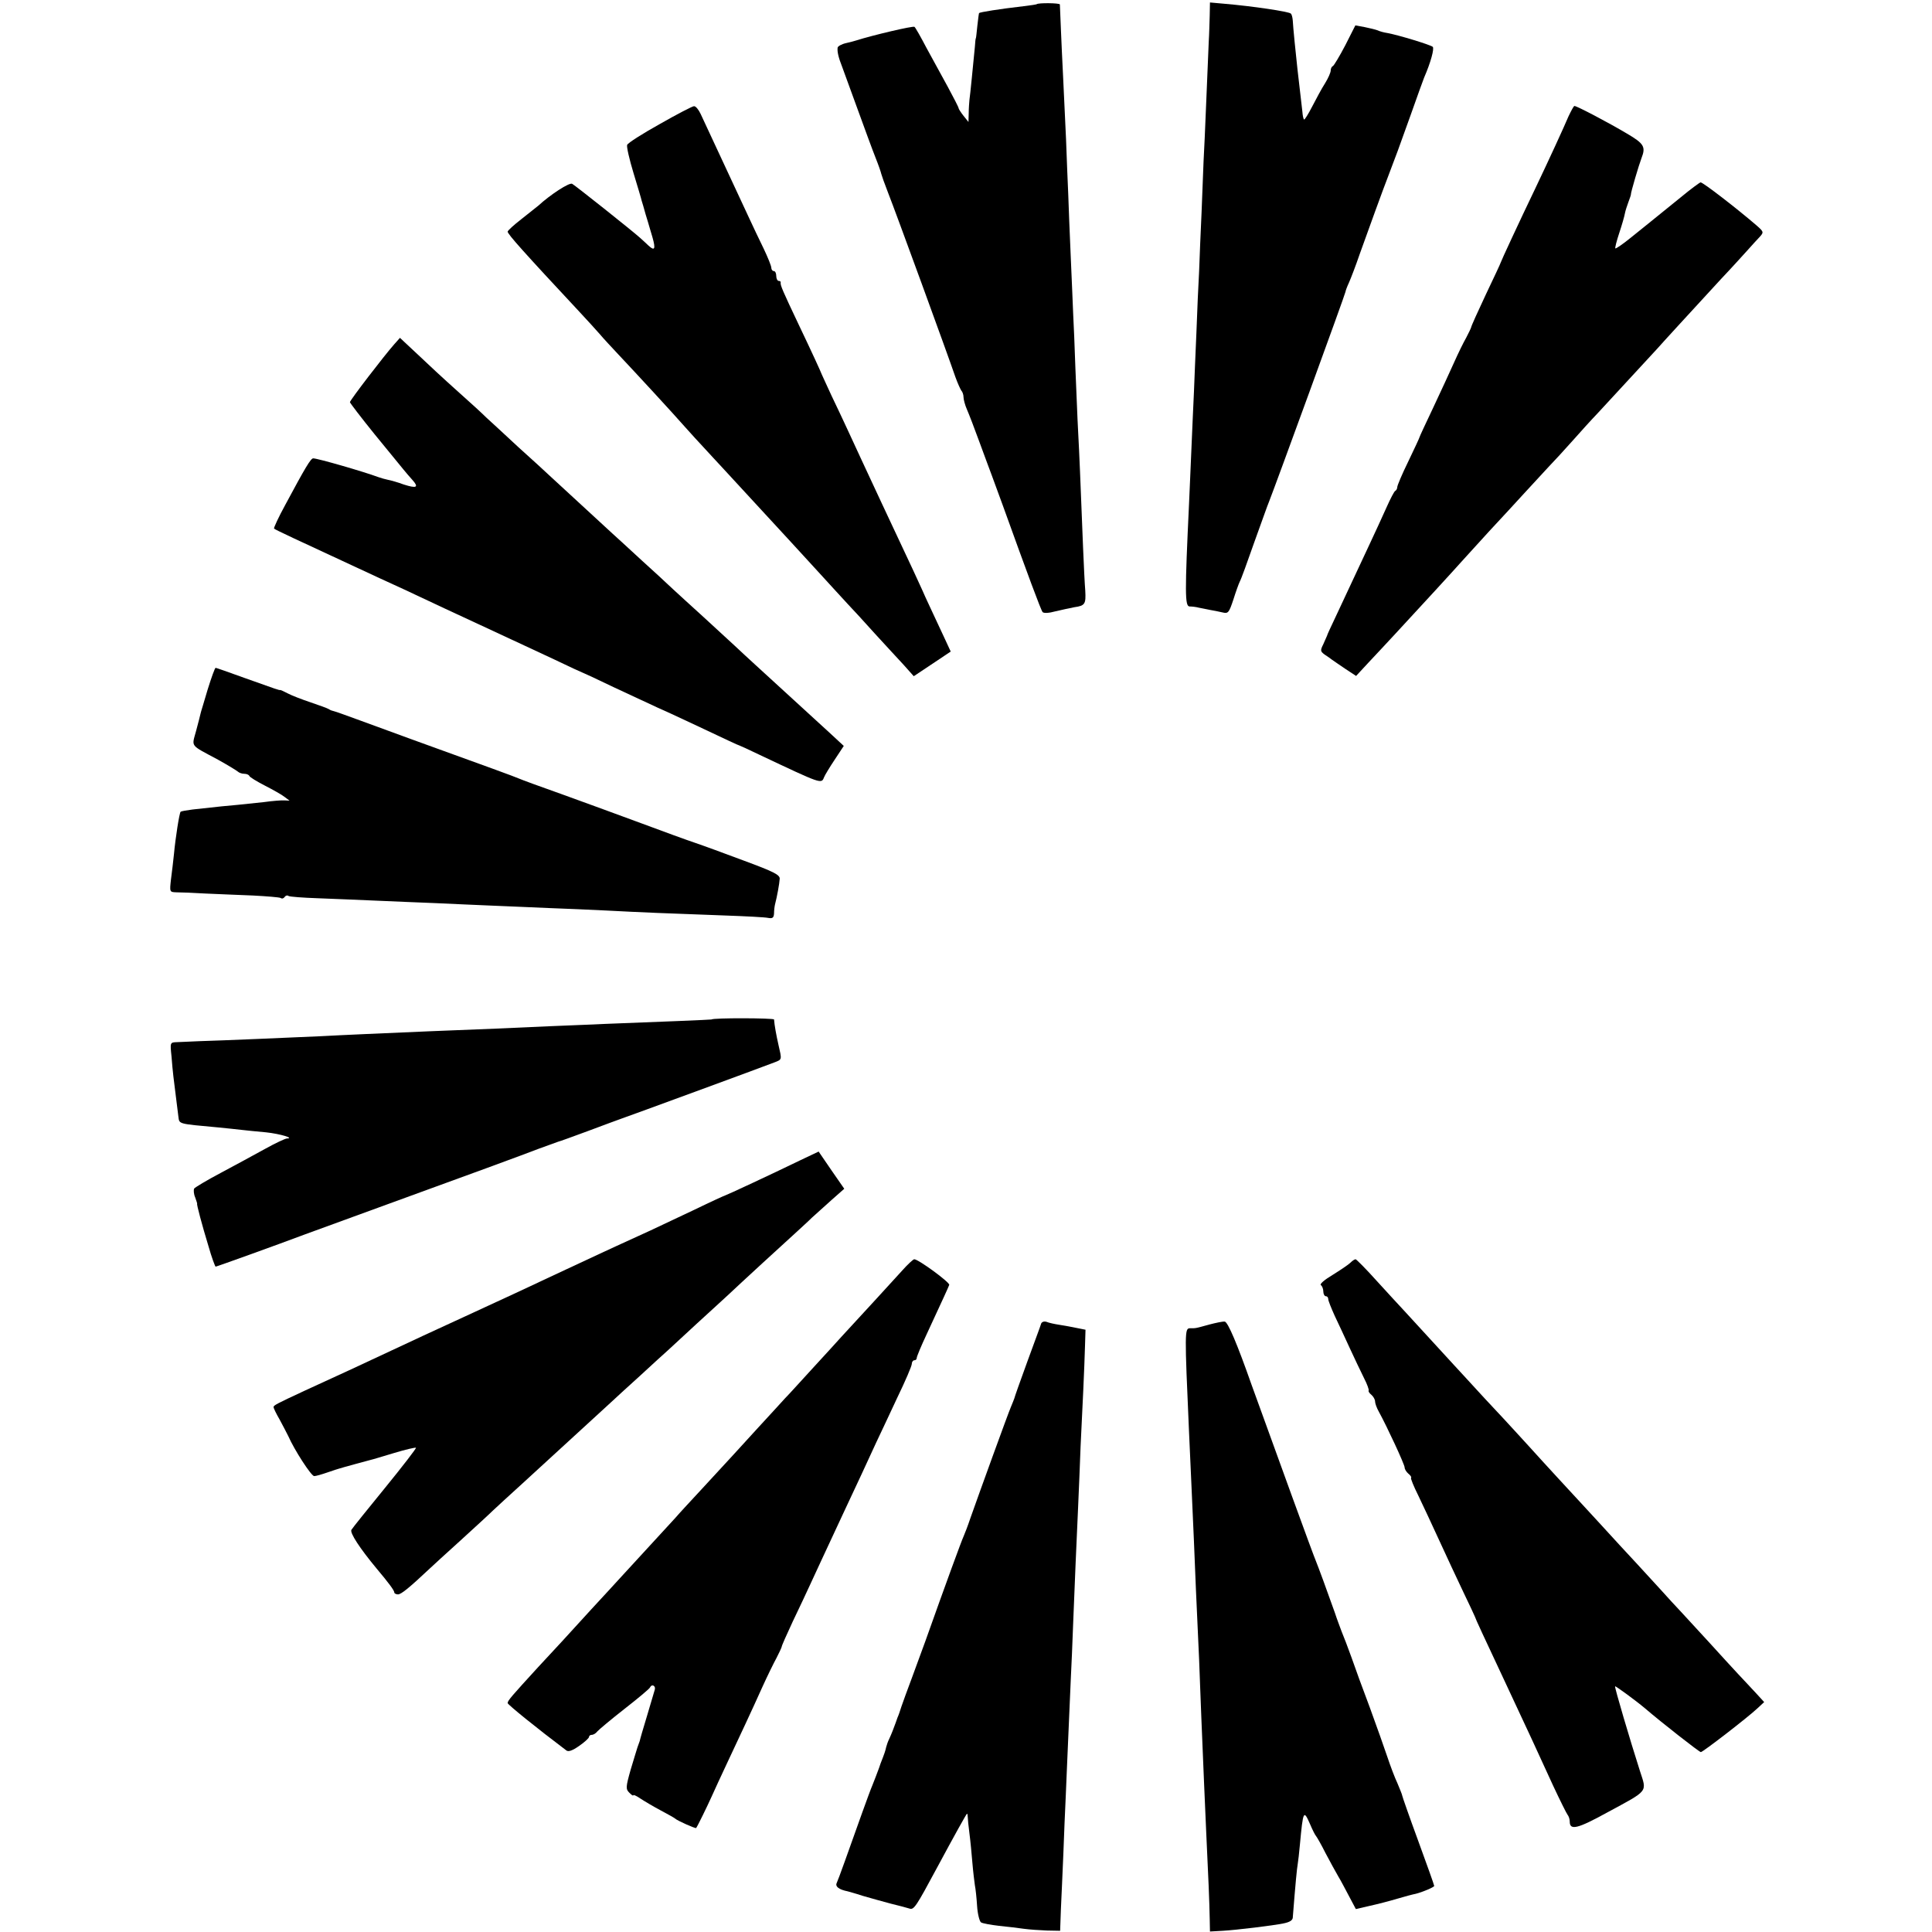
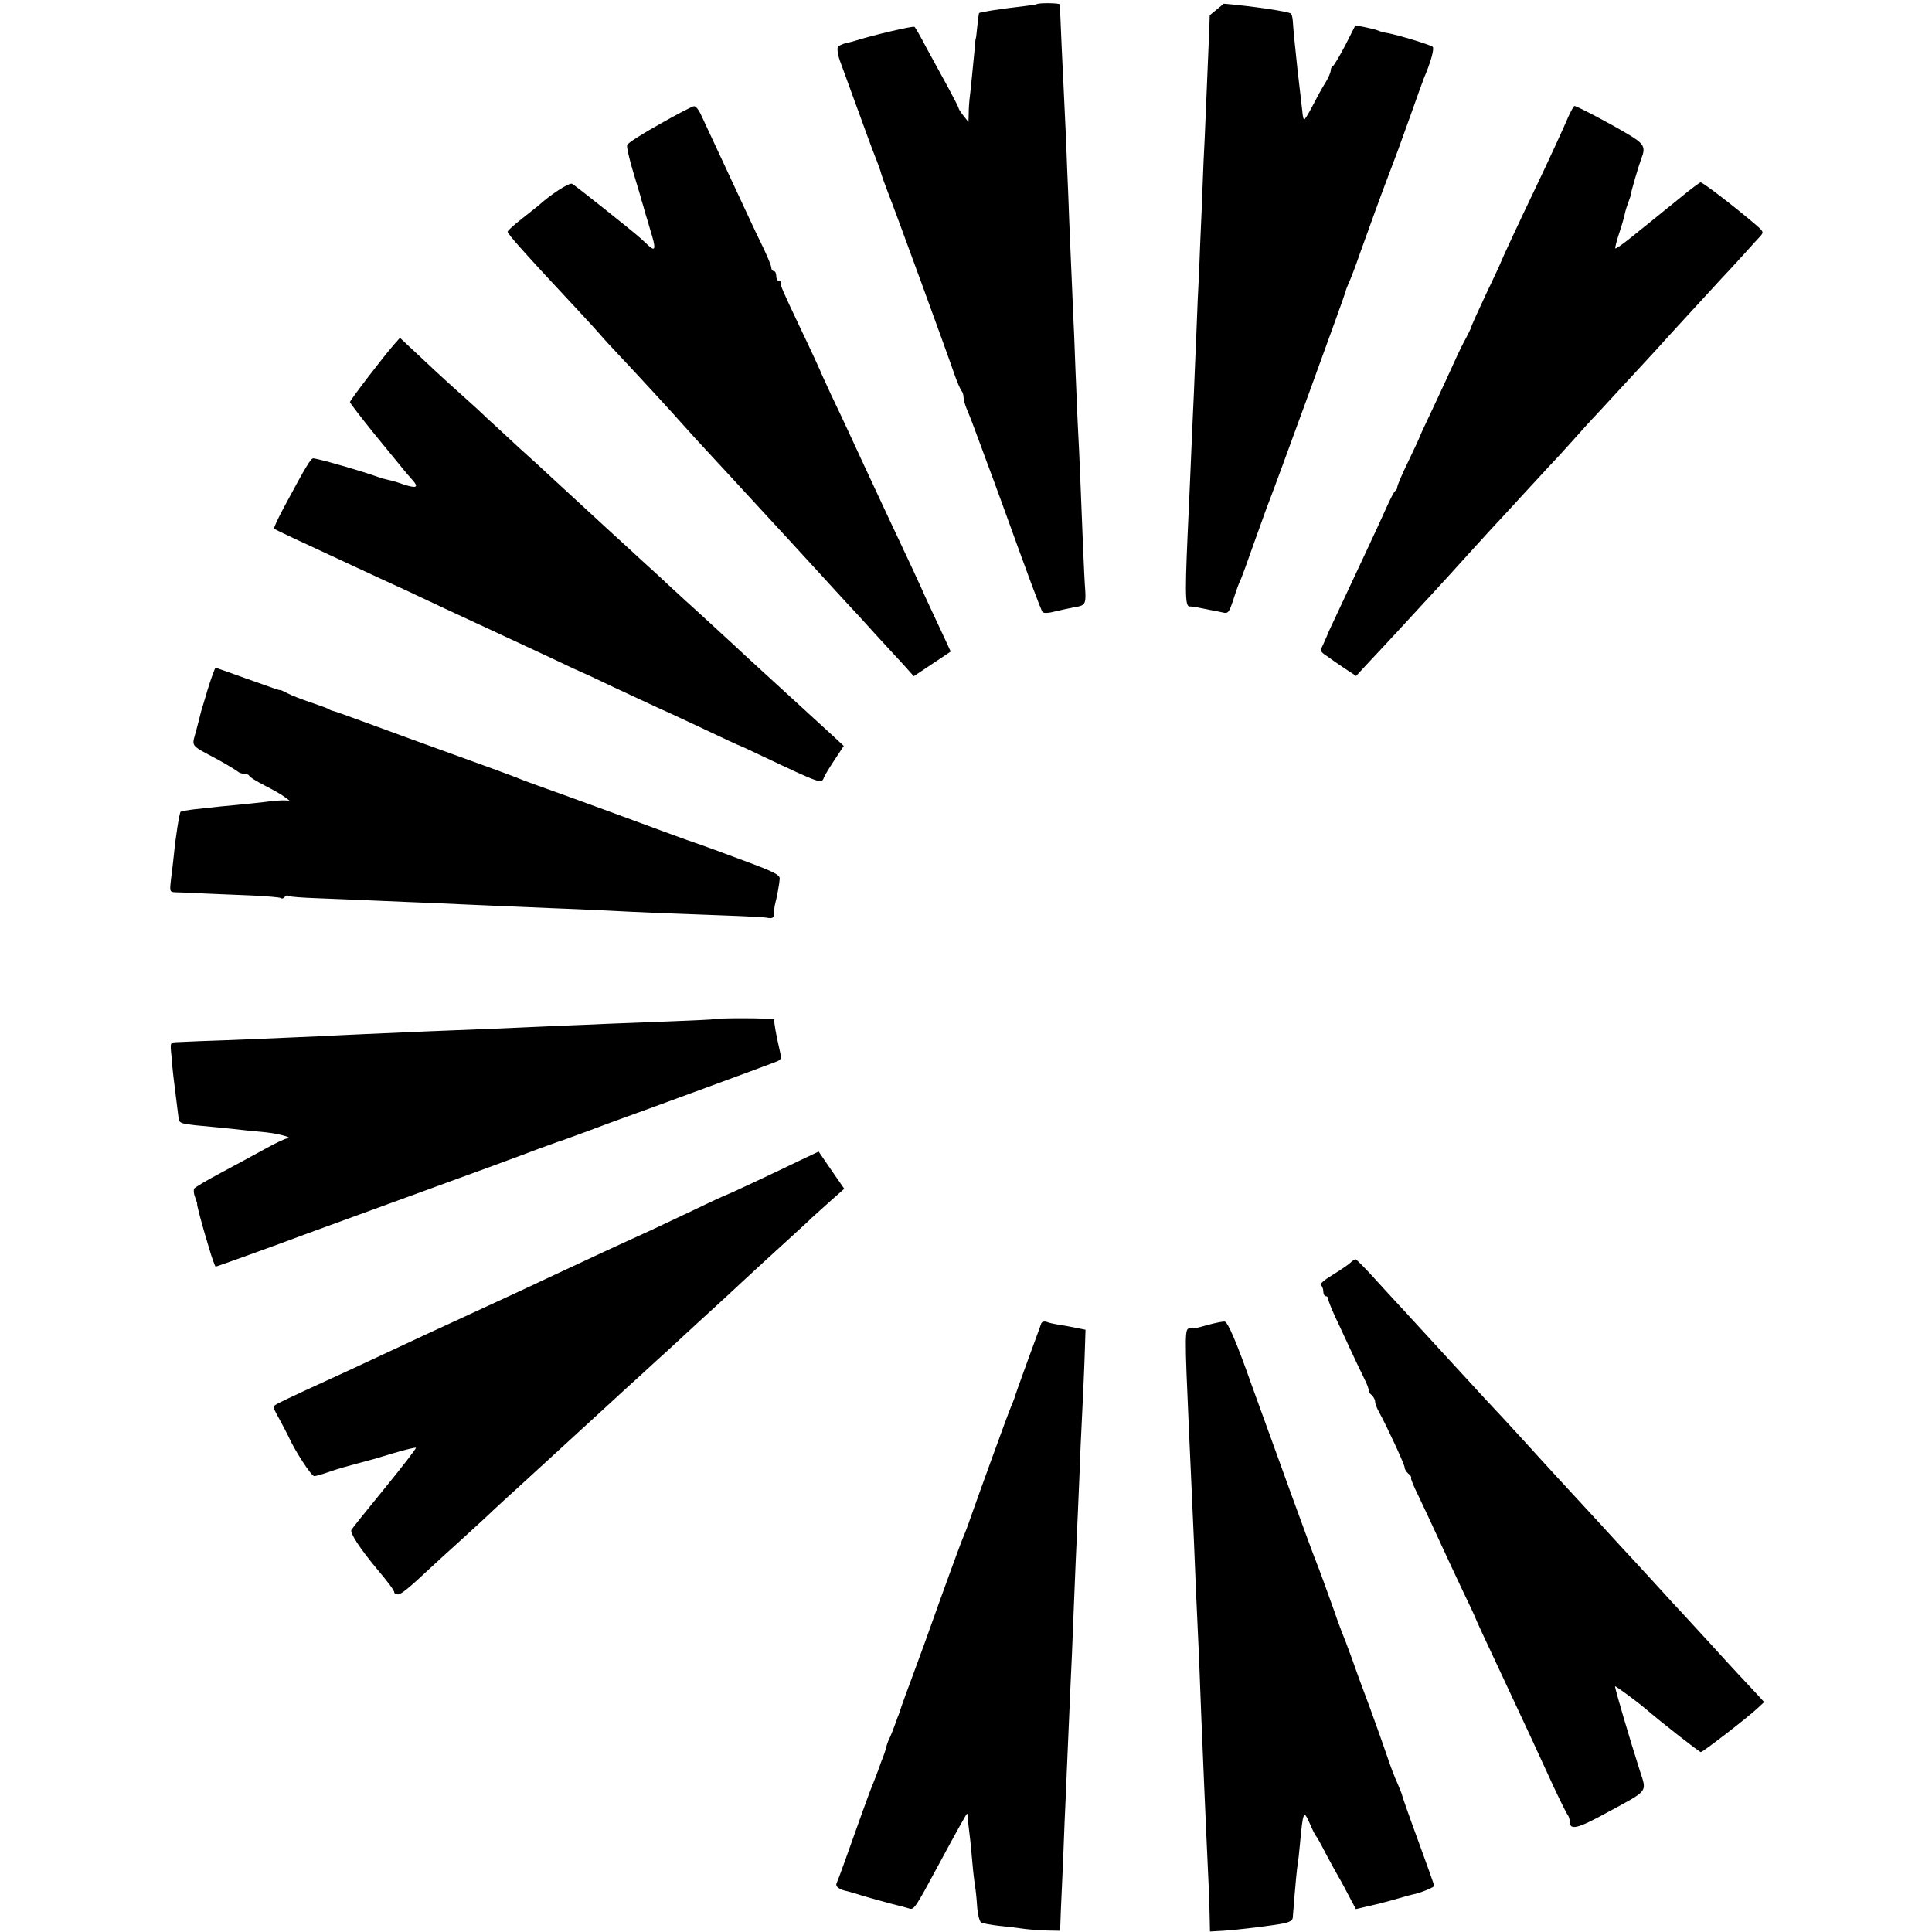
<svg xmlns="http://www.w3.org/2000/svg" version="1.0" width="784pt" height="784pt" viewBox="0 0 784 784" preserveAspectRatio="xMidYMid meet">
  <g transform="translate(0,784) scale(0.1,-0.1)" fill="#000000" stroke="none">
    <path d="M4207 7823 c-1 -1 -25 -5 -52 -8 -103 -12 -177 -24 -182 -28 -1 -2 -4 -25 -7 -52 -3 -28 -5 -50 -6 -50 -1 0 -3 -16 -4 -35 -7 -72 -19 -196 -22 -215 -1 -11 -3 -36 -3 -55 l-1 -35 -20 25 c-11 14 -20 28 -20 31 0 4 -20 42 -43 85 -24 44 -63 115 -87 159 -23 44 -45 83 -49 86 -5 5 -170 -34 -236 -55 -5 -2 -25 -7 -42 -11 -18 -4 -34 -13 -34 -19 -2 -16 4 -41 18 -76 5 -14 33 -90 62 -170 29 -80 62 -170 74 -200 12 -30 22 -59 23 -65 1 -5 13 -39 27 -75 32 -81 243 -659 274 -750 9 -25 20 -49 24 -55 5 -5 9 -17 9 -27 0 -9 6 -32 14 -50 8 -18 31 -78 51 -133 20 -55 43 -116 50 -135 7 -19 27 -73 44 -120 102 -283 155 -426 162 -434 5 -5 26 -4 51 3 24 6 59 13 78 17 43 6 47 13 44 67 -2 23 -6 103 -9 177 -11 279 -15 378 -20 470 -3 52 -7 167 -11 255 -3 88 -7 187 -9 220 -1 33 -6 139 -10 235 -4 96 -9 209 -10 250 -2 41 -6 143 -9 225 -4 83 -9 197 -12 255 -3 58 -7 146 -9 195 -2 50 -4 93 -4 97 -1 6 -88 7 -94 1z" />
-     <path d="M4909 7778 c-1 -29 -2 -78 -4 -108 -1 -30 -6 -138 -10 -240 -4 -102 -9 -212 -11 -245 -1 -33 -5 -125 -8 -205 -4 -80 -8 -188 -10 -240 -3 -52 -8 -165 -11 -250 -4 -85 -8 -193 -10 -240 -2 -47 -7 -148 -10 -225 -3 -77 -8 -180 -10 -230 -17 -360 -17 -415 2 -416 10 0 27 -2 38 -5 11 -2 31 -6 45 -9 14 -2 36 -7 50 -10 24 -6 27 -2 45 52 10 32 22 65 26 73 5 8 31 80 59 160 29 80 55 154 60 165 25 63 310 844 310 851 0 3 6 20 14 37 8 18 28 70 44 117 33 92 94 261 119 325 26 68 40 105 88 240 25 72 50 139 54 150 27 62 42 118 35 125 -9 8 -136 47 -184 56 -14 2 -32 7 -40 11 -8 3 -32 9 -52 13 l-38 7 -41 -81 c-23 -44 -46 -82 -50 -84 -5 -2 -9 -10 -9 -18 0 -8 -10 -31 -23 -52 -13 -20 -36 -63 -52 -94 -16 -31 -31 -55 -33 -53 -3 2 -6 17 -7 32 -4 37 -15 129 -20 173 -6 54 -18 172 -19 197 -1 12 -4 25 -8 28 -8 8 -154 30 -272 40 l-56 5 -1 -52z" />
+     <path d="M4909 7778 c-1 -29 -2 -78 -4 -108 -1 -30 -6 -138 -10 -240 -4 -102 -9 -212 -11 -245 -1 -33 -5 -125 -8 -205 -4 -80 -8 -188 -10 -240 -3 -52 -8 -165 -11 -250 -4 -85 -8 -193 -10 -240 -2 -47 -7 -148 -10 -225 -3 -77 -8 -180 -10 -230 -17 -360 -17 -415 2 -416 10 0 27 -2 38 -5 11 -2 31 -6 45 -9 14 -2 36 -7 50 -10 24 -6 27 -2 45 52 10 32 22 65 26 73 5 8 31 80 59 160 29 80 55 154 60 165 25 63 310 844 310 851 0 3 6 20 14 37 8 18 28 70 44 117 33 92 94 261 119 325 26 68 40 105 88 240 25 72 50 139 54 150 27 62 42 118 35 125 -9 8 -136 47 -184 56 -14 2 -32 7 -40 11 -8 3 -32 9 -52 13 l-38 7 -41 -81 c-23 -44 -46 -82 -50 -84 -5 -2 -9 -10 -9 -18 0 -8 -10 -31 -23 -52 -13 -20 -36 -63 -52 -94 -16 -31 -31 -55 -33 -53 -3 2 -6 17 -7 32 -4 37 -15 129 -20 173 -6 54 -18 172 -19 197 -1 12 -4 25 -8 28 -8 8 -154 30 -272 40 z" />
    <path d="M2678 7337 c-70 -39 -130 -77 -133 -85 -3 -7 9 -59 26 -115 17 -56 32 -106 33 -112 2 -5 9 -30 16 -55 8 -25 14 -47 15 -50 1 -3 7 -23 13 -44 13 -46 9 -56 -16 -33 -9 9 -26 24 -37 34 -35 31 -259 209 -273 217 -11 7 -89 -44 -138 -89 -7 -5 -37 -30 -68 -54 -31 -24 -56 -47 -56 -51 0 -10 67 -85 291 -325 31 -33 68 -74 83 -91 14 -17 48 -53 74 -81 69 -73 223 -240 273 -297 24 -27 57 -63 73 -80 15 -17 54 -58 85 -92 48 -52 191 -207 271 -294 14 -15 63 -69 110 -120 47 -52 101 -110 120 -131 19 -20 69 -74 110 -120 41 -45 94 -102 117 -127 l41 -46 75 50 75 50 -25 54 c-14 30 -39 84 -56 120 -17 36 -31 67 -32 70 -1 3 -19 41 -39 85 -39 82 -217 463 -266 570 -15 33 -45 96 -66 140 -20 44 -38 82 -39 85 -3 9 -41 92 -95 205 -64 135 -74 158 -72 168 1 4 -2 7 -8 7 -5 0 -10 9 -10 20 0 11 -4 20 -10 20 -5 0 -10 6 -10 13 0 8 -14 42 -31 78 -17 35 -44 91 -59 124 -43 92 -180 386 -197 423 -8 17 -20 32 -27 31 -6 0 -68 -32 -138 -72z" />
    <path d="M6365 7368 c-18 -43 -82 -182 -135 -293 -64 -133 -140 -297 -140 -300 0 -2 -27 -60 -60 -129 -33 -70 -60 -130 -60 -134 -1 -4 -10 -23 -20 -42 -11 -19 -33 -64 -49 -100 -16 -36 -54 -118 -85 -184 -31 -65 -56 -119 -56 -121 0 -2 -20 -45 -45 -97 -25 -51 -45 -98 -45 -105 0 -6 -4 -13 -8 -15 -4 -1 -20 -32 -36 -68 -16 -36 -47 -103 -69 -150 -80 -171 -106 -226 -138 -295 -18 -38 -34 -72 -34 -75 -1 -3 -8 -18 -15 -34 -13 -26 -12 -29 5 -42 11 -7 25 -17 30 -21 6 -4 30 -21 54 -37 l44 -29 50 54 c28 30 78 83 111 119 90 97 246 267 266 290 10 11 60 66 111 122 52 56 117 126 144 156 28 30 70 76 95 103 25 26 71 76 102 111 31 35 77 86 103 113 63 68 215 233 240 260 20 23 134 147 260 284 39 41 86 93 105 114 19 22 43 47 52 57 16 18 15 20 -16 47 -78 67 -215 173 -225 173 -3 0 -40 -27 -81 -61 -135 -109 -144 -117 -203 -164 -32 -26 -60 -45 -62 -43 -2 2 5 30 16 63 11 33 21 68 23 80 2 11 9 31 14 45 5 14 10 27 10 30 -1 8 33 122 43 148 18 46 11 59 -59 100 -72 43 -203 112 -213 112 -3 0 -13 -19 -24 -42z" />
    <path d="M1599 6442 c-39 -44 -179 -226 -179 -234 0 -3 45 -62 100 -130 56 -68 108 -132 117 -143 9 -11 25 -30 36 -42 28 -31 18 -36 -35 -19 -24 9 -53 17 -64 19 -10 2 -28 7 -39 11 -59 22 -246 76 -264 76 -10 0 -32 -37 -113 -188 -28 -51 -48 -95 -46 -97 3 -4 100 -49 318 -150 69 -32 163 -76 210 -97 118 -56 203 -95 360 -168 74 -34 186 -87 249 -116 62 -30 115 -54 116 -54 1 0 58 -26 126 -59 68 -32 147 -68 174 -81 28 -12 88 -40 135 -62 159 -75 195 -92 200 -93 3 -1 39 -17 80 -37 256 -121 253 -120 264 -92 3 8 23 41 43 71 l37 56 -55 51 c-55 50 -221 202 -307 281 -24 22 -61 56 -81 75 -21 19 -77 71 -125 115 -49 44 -105 96 -126 115 -20 19 -77 72 -126 116 -49 45 -103 95 -120 110 -27 25 -78 72 -254 234 -15 14 -71 66 -126 115 -54 50 -112 104 -130 120 -17 17 -66 62 -109 100 -78 70 -111 101 -196 181 l-46 43 -24 -27z" />
    <path d="M843 5043 c-14 -49 -28 -92 -29 -98 -1 -5 -9 -37 -18 -70 -18 -68 -28 -55 89 -118 38 -21 74 -43 80 -48 5 -5 17 -9 26 -9 10 0 19 -4 21 -9 2 -5 30 -22 63 -39 33 -17 69 -37 80 -46 l20 -15 -20 1 c-11 1 -49 -2 -85 -7 -36 -4 -83 -9 -105 -11 -37 -3 -76 -7 -184 -19 -24 -3 -46 -7 -48 -9 -5 -4 -21 -106 -27 -171 -3 -27 -8 -74 -12 -102 -6 -53 -6 -53 22 -54 16 0 70 -2 119 -5 50 -2 136 -6 192 -8 56 -3 107 -7 112 -10 5 -4 12 -2 16 4 4 6 11 8 16 4 5 -3 58 -7 117 -9 59 -2 168 -7 242 -10 74 -3 182 -8 240 -10 58 -3 159 -7 225 -10 66 -3 172 -7 235 -10 63 -2 168 -7 232 -10 132 -7 252 -12 478 -20 85 -3 165 -7 178 -10 17 -3 22 1 23 18 0 12 2 29 4 37 8 30 18 85 19 104 1 16 -25 29 -144 73 -80 30 -170 63 -200 73 -30 10 -129 46 -220 80 -91 34 -235 86 -320 117 -85 30 -164 59 -175 64 -18 8 -117 44 -435 159 -58 21 -150 55 -205 75 -55 20 -104 38 -110 39 -5 1 -15 4 -20 8 -6 4 -40 16 -75 28 -36 12 -77 28 -92 36 -15 8 -29 14 -30 14 -4 -2 -14 2 -146 49 -63 23 -115 41 -117 41 -3 0 -17 -39 -32 -87z" />
    <path d="M2887 3703 c-2 -1 -217 -10 -432 -18 -55 -3 -152 -6 -215 -9 -124 -6 -317 -14 -500 -21 -185 -8 -349 -15 -440 -20 -47 -2 -161 -7 -255 -11 -93 -4 -199 -8 -235 -9 -36 -2 -77 -3 -92 -4 -28 -1 -28 -1 -22 -58 5 -65 9 -94 19 -173 4 -30 8 -63 9 -72 4 -30 -2 -28 161 -43 33 -3 76 -8 95 -10 19 -2 64 -7 100 -10 56 -6 117 -24 84 -25 -6 0 -47 -19 -90 -43 -44 -24 -124 -68 -179 -97 -55 -29 -103 -58 -107 -63 -3 -6 -2 -22 4 -36 5 -14 9 -26 8 -26 -3 0 20 -87 46 -172 13 -46 27 -83 29 -83 4 0 254 90 360 130 28 10 118 43 200 73 506 184 688 251 750 275 39 14 75 27 80 29 6 1 60 21 120 43 61 23 121 45 135 50 27 9 577 211 623 229 31 12 30 10 16 71 -9 40 -16 78 -18 103 -1 6 -248 7 -254 0z" />
    <path d="M3244 3130 c-113 -55 -296 -140 -299 -140 -2 0 -59 -26 -127 -59 -68 -32 -148 -70 -178 -84 -115 -52 -190 -87 -340 -157 -176 -83 -246 -115 -415 -193 -111 -51 -211 -97 -360 -167 -61 -29 -146 -68 -290 -134 -114 -53 -125 -59 -125 -66 0 -4 11 -27 25 -51 13 -24 29 -55 35 -67 24 -55 93 -162 105 -162 7 0 31 7 54 15 23 8 45 15 49 16 4 1 12 3 17 5 9 3 81 22 110 30 6 1 48 14 95 28 46 14 86 23 88 21 2 -2 -54 -75 -125 -162 -71 -87 -133 -164 -137 -171 -7 -12 34 -75 103 -158 48 -57 71 -88 71 -96 0 -4 7 -8 15 -8 13 0 46 27 129 105 12 11 68 63 126 115 57 52 116 106 130 120 15 14 68 63 120 110 51 47 105 96 120 110 15 14 69 63 120 110 51 47 105 96 120 110 15 14 67 62 116 106 49 45 101 93 115 105 14 13 67 62 118 109 52 47 110 101 131 120 40 38 224 207 275 253 16 15 44 40 60 56 17 15 53 48 80 72 l51 45 -52 75 -52 76 -78 -37z" />
-     <path d="M3660 2683 c-39 -43 -169 -185 -245 -267 -16 -18 -68 -75 -115 -126 -47 -51 -98 -108 -115 -125 -16 -18 -66 -72 -110 -120 -90 -99 -94 -103 -224 -244 -51 -55 -101 -109 -110 -120 -14 -15 -97 -106 -226 -246 -16 -18 -68 -74 -115 -125 -121 -133 -126 -138 -217 -236 -106 -116 -123 -135 -123 -145 0 -6 116 -100 238 -192 8 -7 25 -1 52 18 22 15 40 32 40 36 0 5 5 9 11 9 7 0 17 6 23 14 6 7 56 49 111 92 55 43 102 82 103 87 7 15 24 6 19 -10 -3 -10 -17 -58 -32 -108 -15 -49 -28 -94 -29 -100 -2 -5 -6 -17 -9 -25 -3 -8 -15 -50 -28 -92 -20 -71 -20 -78 -5 -93 9 -9 16 -14 16 -10 0 3 12 -2 28 -13 15 -10 52 -32 82 -48 30 -16 57 -31 60 -34 8 -8 82 -41 85 -38 6 8 45 88 63 128 11 25 38 83 60 130 54 115 103 219 146 315 20 44 46 97 57 117 11 21 20 41 21 45 0 5 21 51 45 103 25 52 58 122 73 155 25 54 47 102 139 299 42 89 95 203 126 271 16 33 54 115 86 183 33 68 59 129 59 137 0 8 5 15 10 15 6 0 10 4 10 9 0 6 18 49 41 98 70 151 87 188 91 199 3 10 -125 104 -142 104 -4 0 -27 -21 -50 -47z" />
    <path d="M5480 2716 c-8 -8 -41 -30 -73 -50 -32 -19 -53 -37 -47 -41 5 -3 10 -15 10 -26 0 -10 5 -19 10 -19 6 0 10 -5 10 -12 0 -6 12 -36 26 -67 15 -31 42 -90 61 -131 19 -41 45 -96 58 -122 13 -25 21 -48 19 -51 -2 -2 2 -10 11 -17 8 -7 15 -19 15 -27 0 -8 7 -27 15 -41 34 -62 105 -215 105 -227 0 -7 7 -18 15 -25 9 -7 14 -15 11 -17 -2 -3 11 -35 29 -71 18 -37 56 -119 85 -182 29 -63 73 -158 98 -210 25 -52 46 -97 47 -100 2 -8 36 -81 120 -260 97 -207 134 -287 197 -425 28 -60 55 -114 59 -119 5 -6 9 -18 9 -28 0 -37 32 -29 152 37 170 92 161 81 133 168 -40 125 -104 341 -101 344 2 2 83 -57 121 -89 70 -60 221 -178 227 -178 8 0 191 141 230 178 l27 25 -32 35 c-18 19 -50 54 -72 77 -22 24 -76 82 -120 131 -44 48 -96 104 -115 125 -19 20 -55 59 -79 86 -24 26 -69 75 -100 109 -31 33 -99 107 -151 164 -52 57 -111 120 -130 141 -19 21 -65 70 -102 111 -36 40 -83 91 -103 113 -20 22 -78 85 -129 139 -50 55 -107 116 -126 137 -19 21 -64 70 -100 109 -36 39 -81 88 -100 109 -19 20 -70 76 -114 124 -43 48 -82 87 -85 87 -4 0 -13 -6 -21 -14z" />
    <path d="M4225 2469 c-2 -8 -28 -77 -56 -154 -28 -77 -52 -144 -53 -150 -2 -5 -8 -21 -14 -35 -11 -25 -128 -348 -164 -450 -10 -30 -23 -64 -28 -75 -8 -17 -69 -183 -155 -425 -13 -36 -38 -103 -55 -150 -18 -47 -36 -98 -42 -115 -5 -16 -12 -37 -16 -45 -3 -8 -6 -17 -7 -20 -7 -20 -18 -48 -26 -65 -6 -12 -11 -27 -13 -35 -3 -14 -6 -24 -23 -67 -3 -10 -7 -20 -8 -23 -4 -12 -18 -47 -25 -65 -5 -11 -23 -60 -41 -110 -57 -160 -96 -270 -104 -287 -6 -14 10 -26 45 -33 3 -1 30 -8 60 -18 30 -9 82 -23 115 -32 33 -8 67 -17 76 -20 18 -6 27 9 111 165 72 134 120 220 122 220 2 0 3 -6 3 -12 0 -7 3 -38 7 -68 4 -30 9 -84 12 -120 3 -36 8 -76 10 -90 3 -14 7 -52 9 -84 2 -33 10 -63 16 -67 6 -4 39 -10 73 -14 33 -3 79 -9 101 -12 22 -3 64 -6 93 -7 l54 -1 3 85 c2 47 7 148 10 225 3 77 7 185 10 240 2 55 7 161 10 235 3 74 8 178 10 230 3 52 7 158 10 235 7 172 12 300 20 470 3 72 8 182 10 245 3 63 8 167 11 230 3 63 6 144 7 180 l2 64 -35 7 c-19 4 -51 10 -71 13 -20 3 -43 8 -52 12 -10 3 -19 0 -22 -7z" />
    <path d="M4907 2465 c-58 -16 -53 -15 -78 -15 -22 0 -22 -14 -4 -420 5 -103 10 -225 20 -445 4 -108 10 -242 21 -480 2 -66 7 -172 9 -235 9 -213 14 -344 20 -470 8 -165 13 -283 14 -347 l1 -51 53 3 c53 3 203 21 246 30 24 5 36 12 37 23 11 141 17 201 20 217 2 11 6 47 9 80 13 139 15 142 41 83 10 -24 21 -45 24 -48 3 -3 21 -34 39 -70 19 -36 42 -78 52 -95 10 -16 29 -53 44 -81 l27 -51 56 13 c32 7 82 20 112 29 30 9 64 18 75 20 28 7 75 27 75 32 0 3 -29 85 -65 183 -36 98 -65 181 -65 184 0 3 -9 25 -19 49 -11 23 -29 71 -41 107 -12 36 -44 126 -71 200 -28 74 -62 167 -75 205 -14 39 -32 86 -40 105 -7 19 -20 53 -27 75 -30 85 -69 191 -77 210 -5 11 -48 128 -96 260 -48 132 -100 276 -116 320 -16 44 -38 105 -49 135 -58 165 -96 255 -109 257 -8 1 -36 -5 -63 -12z" />
  </g>
</svg>